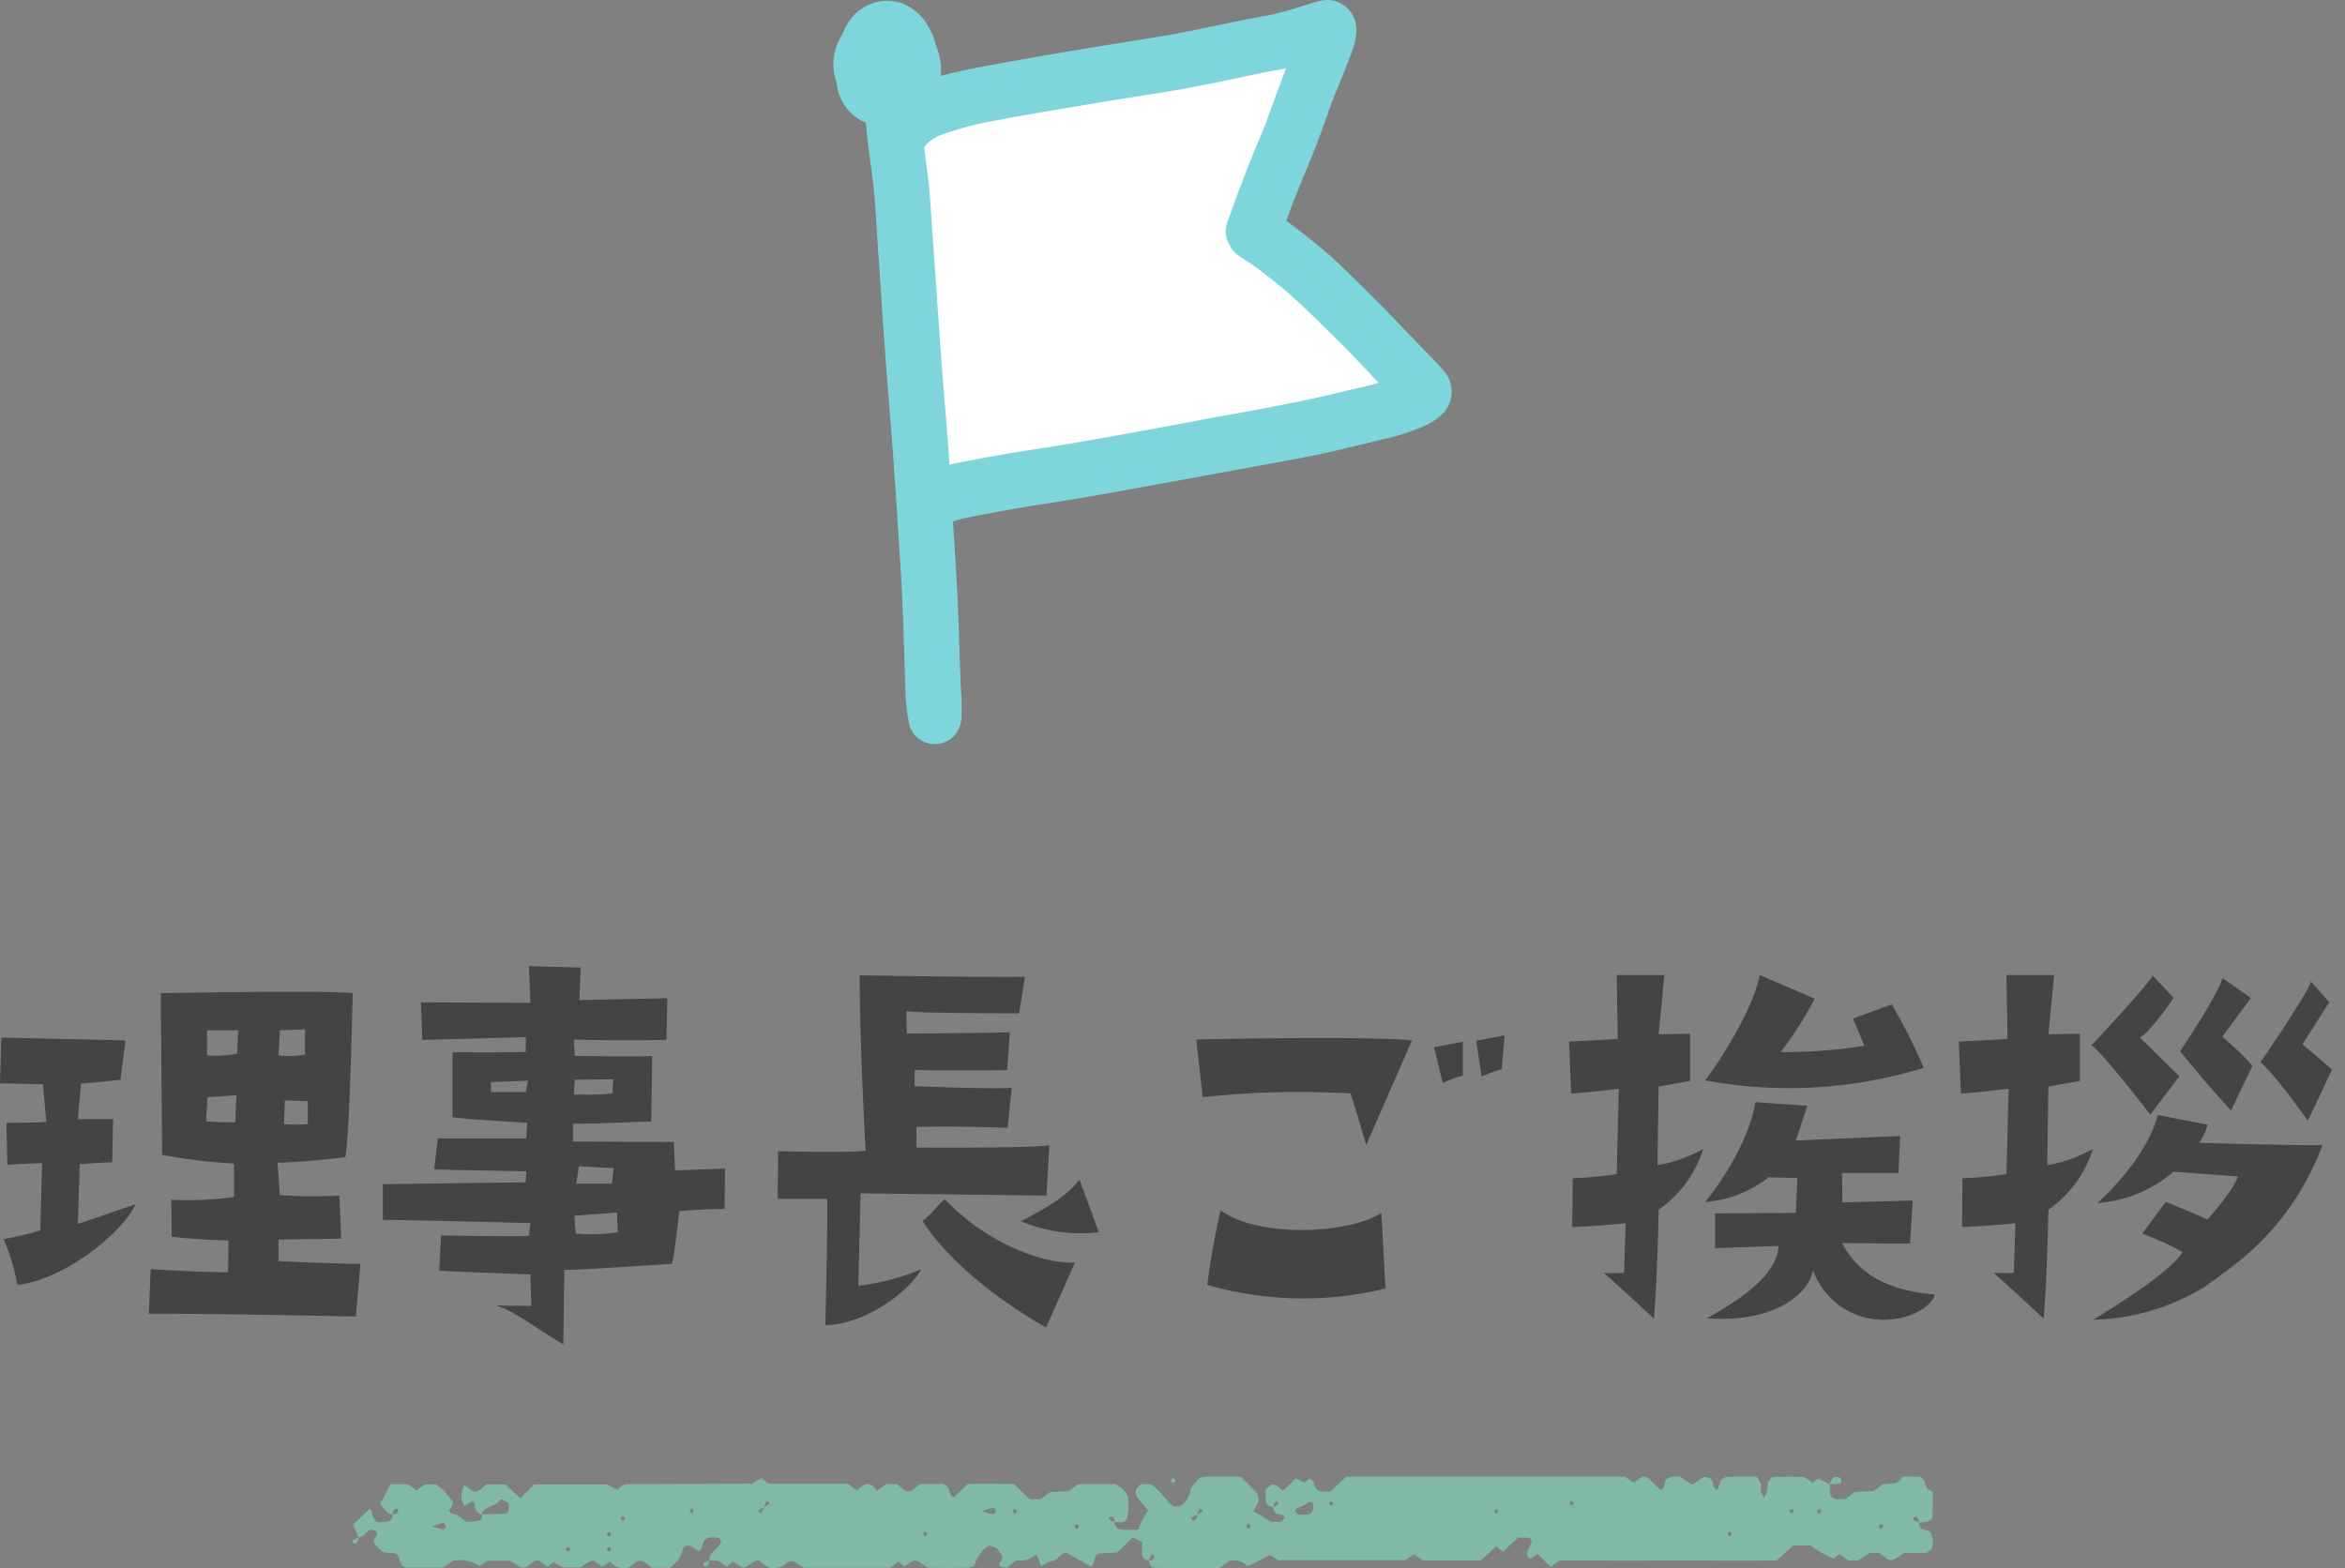
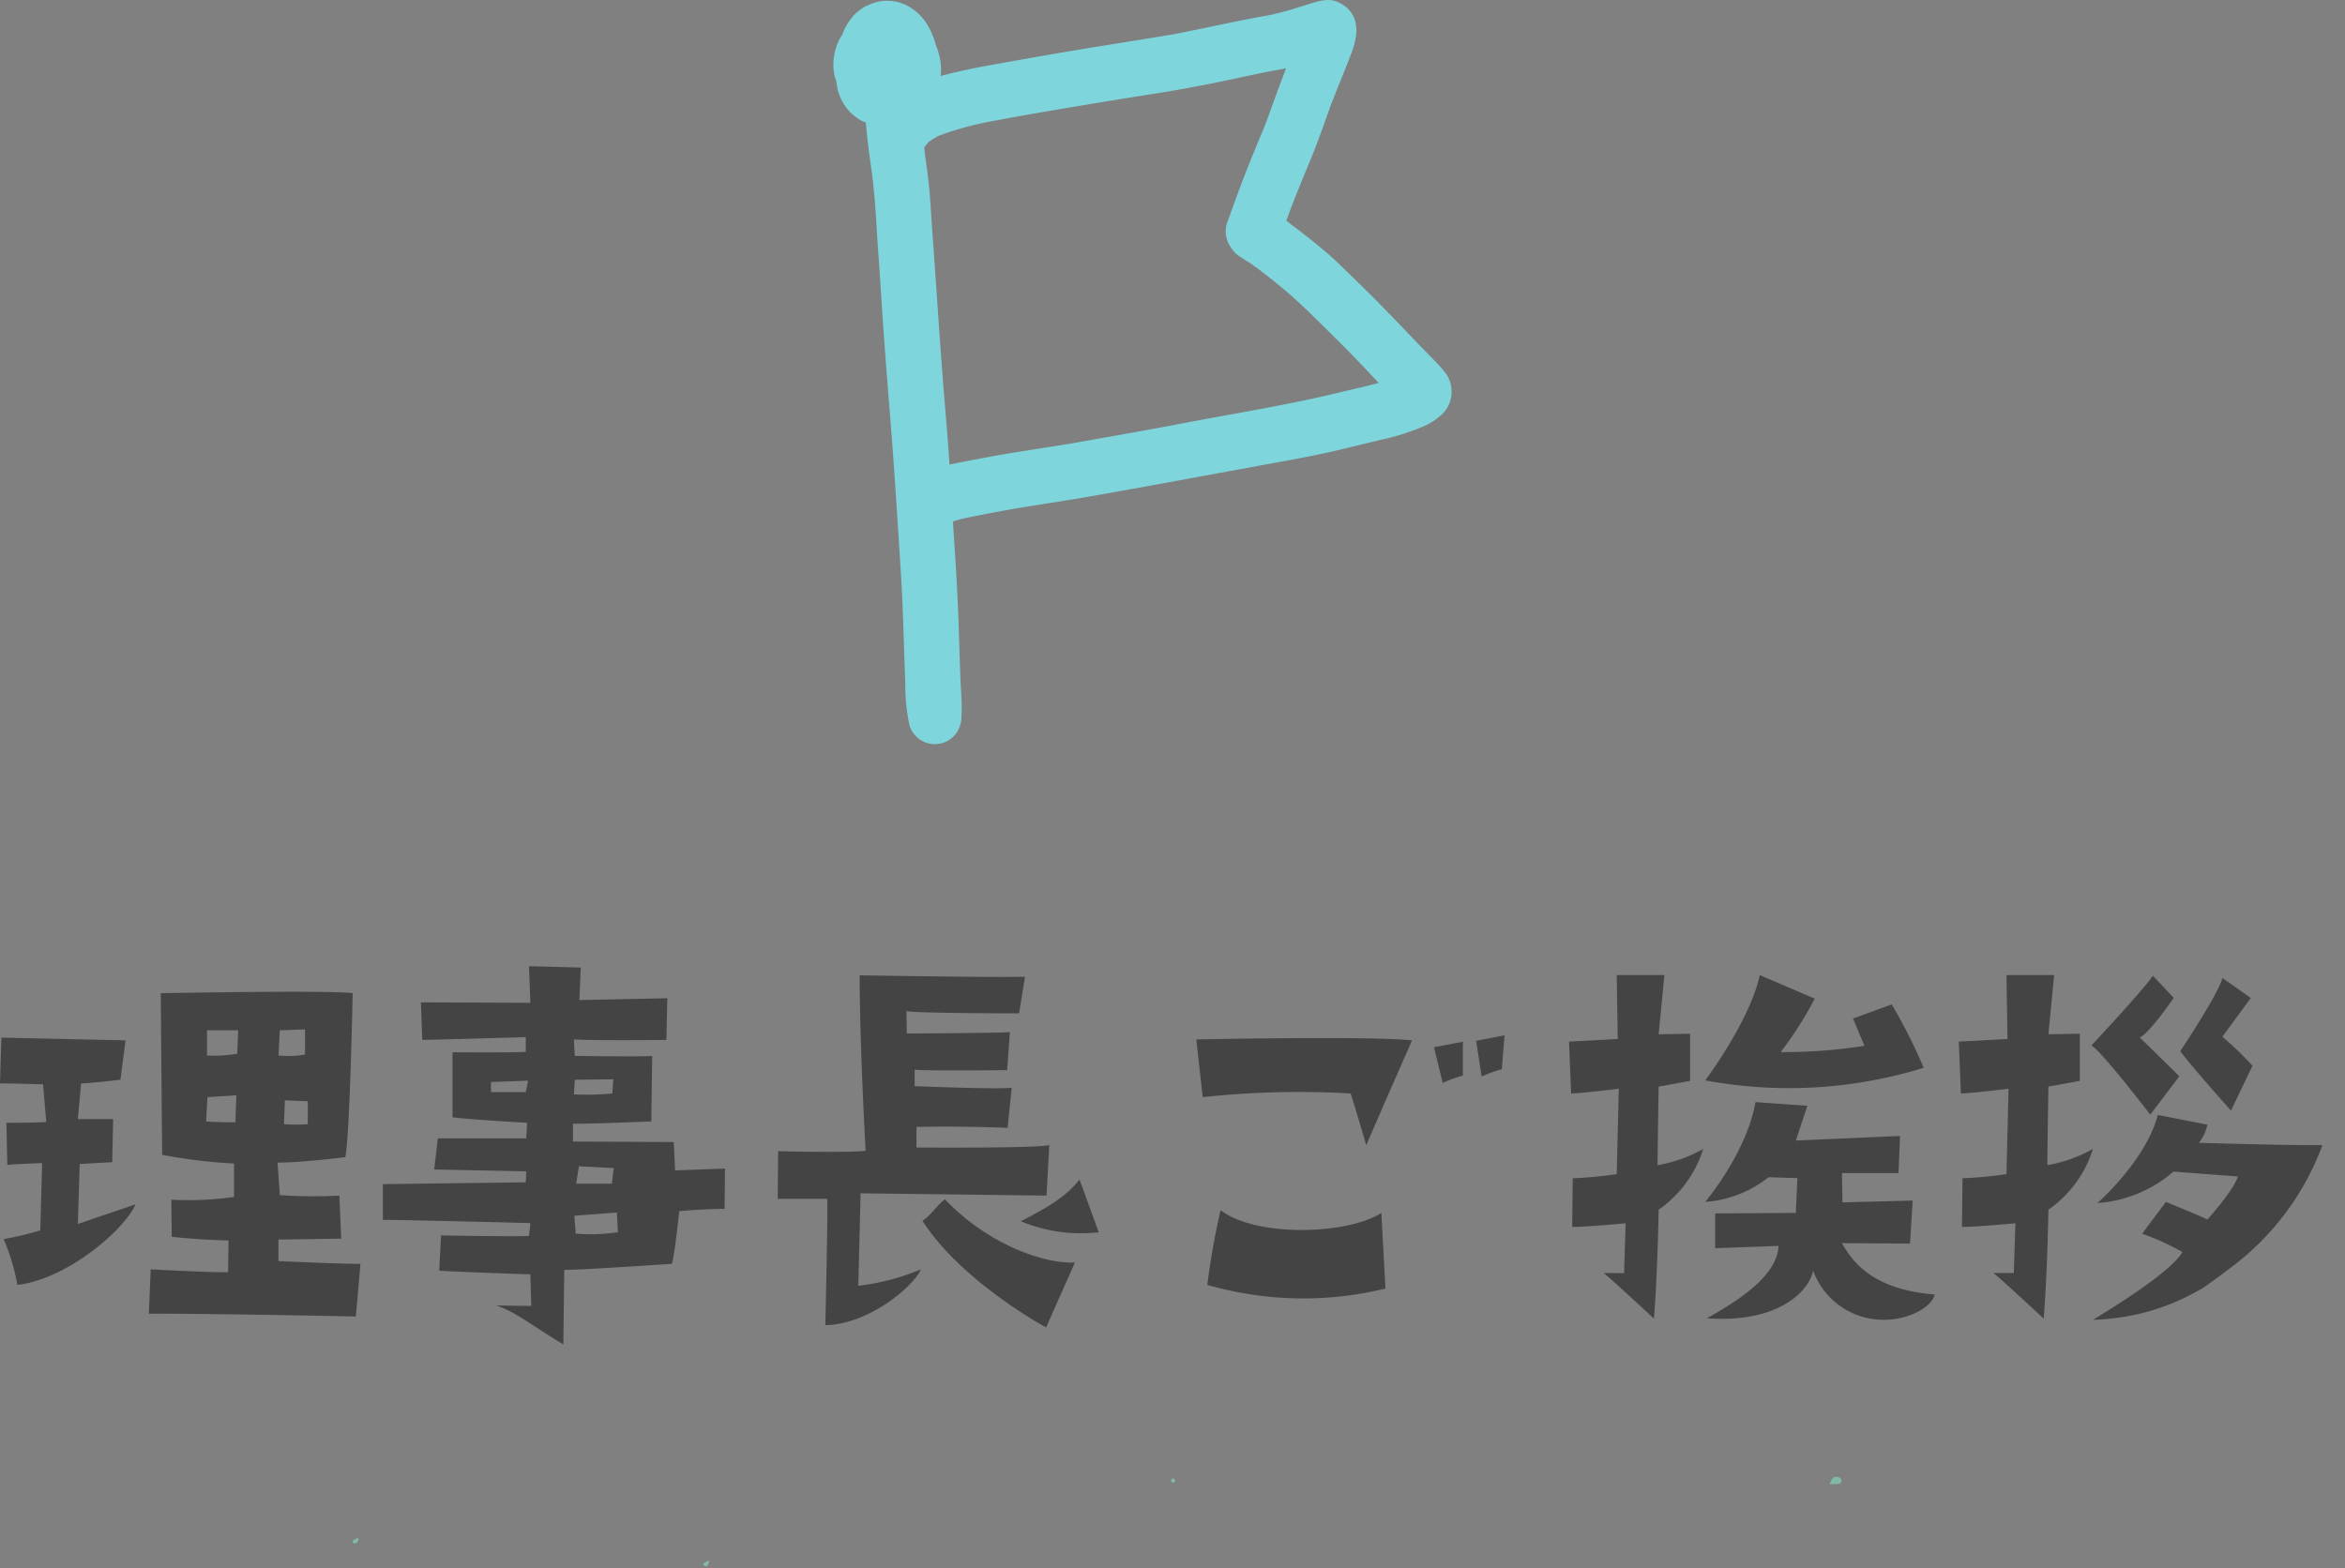
<svg xmlns="http://www.w3.org/2000/svg" height="136.999" viewBox="0 0 204.801 136.999" width="204.801">
  <rect x="0" y="0" width="204.801" height="136.999" fill="#808080" stroke="none" />
-   <path d="m226.4 3881.257c.03.815.014 1.625-.028 2.279-.436.478-.824.342-1.18.385a.463.463 0 0 0 -.218-.5.212.212 0 0 0 -.2.032c-.164.163-.054.282.428.458a.6.6 0 0 0 .261.545c.248.164.6.078.785.389a1.8 1.8 0 0 1 .1 1.268c-.025.164-.261.289-.428.459h-1.982c-.528.21-.808.841-1.5.54l-.641-.526h-.922l-.974.644h-.881l-.739-.563-.485.407a6.926 6.926 0 0 1 -2.015-1.143h-1.56l-1.423 1.3c-3.089.057-6.275 0-9.46.015s-6.382 0-9.524 0l-.774.547-1.122-1.116-.721.418c-.366-.432-.162-.791.06-1.18.212-.371.123-.633-.175-.666a2.779 2.779 0 0 0 -.3-.009h-.6l-1.317 1.243-.569-.482-1.335 1.227h-5.1l-.762-.529-.751.513h-11.09l-.749-.458c-.269.14-.6.315-.928.483s-.675.334-1.013.5a1.57 1.57 0 0 0 -1.658-.433l-.781.586c-1.852 0-3.746.013-5.64-.013-.3 0-.514-.273-.54-.648a.4.4 0 0 0 .448-.241.272.272 0 0 0 -.025-.222c-.143-.182-.241-.07-.413.473a.624.624 0 0 1 -.591-.592 7.923 7.923 0 0 1 -.009-1.037l-.8-.4-1.348 1.319-1.657.111c-.51.289-.3.9-.652 1.132l-2.073-1.178c-.566-.111-.781.6-1.3.669a3.42 3.42 0 0 0 -.984.476l-.379-1.008a5.631 5.631 0 0 1 -.96.47 2.964 2.964 0 0 1 -.825.016l-.789.635c-.273.008-.561.044-.721-.3l.332-.547c-.458-.881-.447-.9-1.239-1.061a2.733 2.733 0 0 0 -1.22 1.736 1.863 1.863 0 0 1 -.542.19c-1.194.017-2.389.008-3.6.008a4.947 4.947 0 0 0 -.727-.529.65.65 0 0 0 -.82.108 2.267 2.267 0 0 1 -.473.294l-.5-.406-.753.534h-7.489l-.952-.6c-.186.047-.426.028-.547.152a1.6 1.6 0 0 1 -1.655.4l-.726-.552c-.585-.18-.845.518-1.46.595l-.892-.547-.52.441-.726-.5-.827-.049.008.01c.059-.747.773-.967 1.018-1.562a.3.3 0 0 0 -.012-.236c-.058-.083-.153-.18-.237-.186-.3-.023-.6-.01-.74-.01-.772.118-.431 1.014-.949 1.193-.084-.06-.167-.12-.252-.178-.661-.456-.952-.432-1.169.162a2.328 2.328 0 0 1 -.41.849c-.213.226-.45.424-.659.618h-1.5c-.472-.184-.758-.792-1.422-.554l-.641.516a1.568 1.568 0 0 1 -1.666-.487l-.686.416-.69-.483c-.521-.094-.776.309-1.191.563h-1.48l-.926-.45-.482.39-.717-.516c-.593-.187-.832.555-1.346.586-.46.1-.646-.444-1.408-.6h-1.778l-.7.449a3.331 3.331 0 0 0 -2.282-.464c-.26.172-.594.392-.942.623h-3.2c-.649-.173-.45-1-.933-1.249l-.9-.075a1.836 1.836 0 0 1 -1.007-1.048l.332-.551a.452.452 0 0 0 -.645-.346c-.369.114-.556.631-1.005.618l.01.01-.486-1.125 1.458-1.361c.232-.016.171.351.265.612a2.573 2.573 0 0 0 .361.531 5.284 5.284 0 0 0 .868-.011.624.624 0 0 0 .526-.652.383.383 0 0 0 .448-.243c.069-.207-.041-.325-.228-.247a.442.442 0 0 0 -.212.5c-.57-.065-.789-.614-1.1-.961l.871-1.689h1.557l.75.529.739-.522h.875c.672.249 1.039.943 1.527 1.477.14.381-.225.529-.294.818.135.335.446.284.694.4a4.915 4.915 0 0 1 .815.608c.324-.039.715-.058 1.094-.14.193-.042.272-.273.267-.527.692-.025 1.384-.045 2.076-.087.076 0 .146-.142.219-.217q.026-.319.052-.638c-.553-.389-.655-.457-.77-.321-.416.49-1.056.533-1.493.961-.061.059-.049.209-.071.317a1.63 1.63 0 0 1 -.494-.294c-.2-.241-.062-.656-.35-.907l-.719.424a1.7 1.7 0 0 1 .013-1.794l.744.534c.58.145.841-.525 1.288-.618h1.507l1.338 1.214 1.194-1.2h6.371l.915.444.493-.382a1 1 0 0 1 .278-.085c3.7-.018 7.4-.032 10.964-.045l.821-.5.537.421a.993.993 0 0 0 .277.087h6.741l.846.571c.627-.695 1.22-.758 1.7.041l.816-.585h.939l.719.578c.588.2.894-.359 1.328-.583h1.966c.593.182.538.715.745 1.057.035.057.138.063.228.1l1.189-1.159c1.318-.033 2.707-.02 4.051 0l1.368 1.327h.96l.812-.618 1.677-.091.769-.6h3.259a2.273 2.273 0 0 1 1.1 1.05 5.783 5.783 0 0 1 -.071 1.966c-.282.44-.718.249-1.094.309a.467.467 0 0 0 -.224-.5.209.209 0 0 0 -.2.035c-.161.167-.05.285.434.458a.6.6 0 0 0 .527.645c.491.047.988.013 1.537.013.118-.3.21-.6.348-.864s.331-.536.51-.817c-.325-.395-.678-.781-.979-1.212a.827.827 0 0 1 -.079-.6c.048-.176.237-.3.373-.462l.878-.043c.82.459 1.25 1.4 2.025 1.958h.533a2 2 0 0 0 .961-1.565l.74-.907a4.4 4.4 0 0 1 .659-.124c.99-.01 1.979 0 3.016 0l1.384 1.475c.381.761-.148 1.108-.326 1.573a9.352 9.352 0 0 1 1.533.91h.886c.4-.367.419-.469.1-.6-.181-.073-.41-.056-.551-.174a1.63 1.63 0 0 1 -.273-.534c.484-.182.582-.286.428-.449-.04-.043-.177-.058-.192-.033-.088.156-.153.327-.226.493a.627.627 0 0 1 -.606-.583 6.357 6.357 0 0 1 -.011-.969c.638-.585.647-.589 1.51.124l1.118-1.09.738.369.516-.37c.109.135.294.257.318.409.081.521.344.753.8.762h.632l1.381-1.307h24.354l.713.479c.421-.015.7-.766 1.285-.387l1.093 1.053c.513-.1.264-.734.549-.925.383-.347.792-.192 1.172-.223l1.05.692 1.008-.674c.431 0 .767.1.819.688.015.165.2.312.346.52l.37-.943c.124-.076.289-.259.458-.265.893-.029 1.787-.014 2.641-.014a2.874 2.874 0 0 1 .339.595c.056.206 0 .448.042.66a3.058 3.058 0 0 0 .24.565c.3-.442.3-.442.371-1.427.154-.128.3-.361.462-.367.9-.036 1.8-.018 2.71-.018l.723.524.49-.395 1 .517-.01-.011.063.95c.37.566.889.332 1.35.362l.758-.624 1.676-.084.731-.567c.653-.138 1.42.1 1.743-.686h1.475c.587.151.526.673.721 1.01.088.152.312.207.474.3zm-102.073 1.322a4.9 4.9 0 0 0 .447-.258.266.266 0 0 0 -.03-.208c-.148-.167-.237-.063-.408.476a4.424 4.424 0 0 0 -.442.238c-.026.017-.019.162.016.212.132.186.214.097.418-.46zm37.835.678c-.5.2-.59.293-.431.453a.208.208 0 0 0 .2.03.472.472 0 0 0 .219-.5 4.532 4.532 0 0 0 .447-.241.272.272 0 0 0 -.022-.212c-.14-.18-.241-.068-.412.47zm8.848-.024h.584a1.036 1.036 0 0 0 .292-.022 1.25 1.25 0 0 0 .243-.146.75.75 0 0 0 .111-.854c-.13-.177-.255-.13-.469.026a5.084 5.084 0 0 1 -.778.386c-.228.114-.308.264-.213.406a1.194 1.194 0 0 0 .231.204zm-75.639 1.014a3.519 3.519 0 0 0 .944.265.234.234 0 0 0 .2-.365c-.05-.082-.137-.217-.184-.206-.252.059-.492.15-.959.306zm48.009-1.341a3.515 3.515 0 0 0 .956.283.258.258 0 0 0 .217-.368c-.042-.081-.139-.2-.195-.187-.248.046-.49.131-.977.272zm-31.187.654-.158-.207c-.059.063-.166.122-.169.188-.008.194.095.274.237.2.046-.022.061-.118.091-.181zm-1.235 2.585c-.055-.033-.124-.106-.16-.09-.072.032-.171.112-.174.178a.251.251 0 0 0 .153.193c.17.013.231-.104.182-.281zm0-1.313c-.057-.033-.126-.107-.169-.091-.073.027-.128.109-.191.169.057.066.11.184.172.189.168.016.23-.099.188-.267zm-3.528 1.439-.2-.249-.222.221c.067.079.129.213.2.22s.15-.122.222-.191zm31.177-1.379-.157-.209c-.059.063-.165.123-.168.188-.009.193.093.275.234.2.047-.019.062-.115.092-.178zm70.248 0-.157-.207c-.059.063-.164.123-.167.188-.008.193.095.272.236.2.046-.026.061-.12.089-.182zm-57.2-.868c-.07.072-.21.169-.2.211.1.338.255.346.384.02.017-.04-.119-.155-.185-.232zm15.183.185-.171-.209c-.062.064-.173.123-.178.191-.012.189.1.271.255.2.045-.021.062-.12.093-.183zm55.261.072c-.119-.326-.263-.339-.4-.021-.016.039.119.154.184.234zm-5.693-1.521c-.029.065-.1.144-.08.192.026.082.132.216.153.206.214-.112.251-.259.105-.384-.039-.035-.118-.012-.178-.014zm-2.169.066c-.056-.032-.125-.1-.166-.088-.072.027-.127.108-.189.167.056.065.11.183.169.187.174.008.237-.1.186-.266zm-26.036-.068c-.031.063-.1.14-.085.186a.766.766 0 0 0 .153.21c.06-.062.167-.12.172-.187.014-.186-.086-.257-.241-.209zm-42.048 0c-.029.065-.1.145-.08.191a.827.827 0 0 0 .162.216c.061-.065.173-.129.175-.2.008-.195-.098-.265-.257-.205zm-27.944.119-.168-.212c-.061.066-.171.128-.174.2-.007.2.1.281.253.2.045-.023.06-.121.089-.185zm76.846-.662-.168-.206c-.061.063-.172.122-.176.188-.01.189.1.268.252.2.046-.022.063-.118.092-.179zm-21.166.218.187-.175c-.056-.065-.109-.182-.169-.186-.171-.012-.244.1-.181.261.02.053.108.067.164.102z" fill="#80baa5" transform="translate(-57.617 -3750.922)" />
  <path d="m495.289 3880.609c.249-.6.378-.727.759-.635a.317.317 0 0 1 .273.377c-.025.086-.122.2-.2.208-.28.034-.564.029-.847.039z" fill="#80baa5" transform="translate(-335.509 -3750.939)" />
  <path d="m185.474 3900.742a.466.466 0 0 1 -.219.5.207.207 0 0 1 -.2-.03c-.162-.161-.061-.269.429-.458z" fill="#80baa5" transform="translate(-123.565 -3764.427)" />
  <path d="m88.878 3895.059a.477.477 0 0 1 -.22.5.2.2 0 0 1 -.2-.03c-.161-.164-.055-.278.428-.458z" fill="#80baa5" transform="translate(-57.59 -3760.74)" />
  <path d="m314.083 3880.732c-.059-.033-.149-.049-.172-.1-.073-.167 0-.29.185-.282.062 0 .121.126.181.194z" fill="#80baa5" transform="translate(-211.61 -3751.199)" />
  <g fill="#444">
    <path d="m35.28-1 .4-4.6c-2.16 0-7.16-.24-7.16-.24v-1.88l5.48-.08-.16-3.76a42.542 42.542 0 0 1 -5.2-.04l-.2-2.84c2.16 0 5.92-.48 5.92-.48.4-2.04.64-14.32.64-14.32-1.96-.28-16.76 0-16.76 0l.12 14.12a46.584 46.584 0 0 0 6.28.76v2.92a28.837 28.837 0 0 1 -5.48.24l.04 3.24c2.6.28 4.96.32 4.96.32l-.04 2.76c-.88.08-6.76-.24-6.76-.24l-.16 3.88c4.32-.04 18.08.24 18.08.24zm-6.76-22.8.12-2.2 2.2-.08v2.2a8.333 8.333 0 0 1 -2.32.08zm-3.52-2.2-.08 2.04a11.013 11.013 0 0 1 -2.64.16v-2.2zm-20.68.64-.12 4c1.08 0 3.76.08 3.76.08l.28 3.28c-.44.08-3.48.08-3.48.08l.08 3.68c.64-.08 3.04-.16 3.04-.16l-.16 5.88a28.267 28.267 0 0 1 -3.2.76 18.552 18.552 0 0 1 1.2 4c4.28-.48 9.32-4.76 10.32-7.04l-5.04 1.72.16-5.24 2.84-.16.08-3.76h-3.08l.28-3.12c.72 0 3.44-.32 3.44-.32l.44-3.44zm20.52 5.04-.08 2.36s-1.76 0-2.56-.08l.12-2.12zm6.24.52v2a13.716 13.716 0 0 1 -2.08 0l.08-2.08zm19.44 15.12.08 2.76-3.08-.04c1.6.48 3.08 1.72 5.88 3.4l.08-6.52c.48.08 9.4-.52 9.4-.52.28-1 .64-4.6.64-4.6 2.2-.2 3.96-.2 3.96-.2l.04-3.52-4.36.16-.12-2.48-8.8-.04v-1.56c1 .04 6.84-.2 6.84-.2l.08-5.72c-.72.08-6.76 0-6.76 0l-.08-1.44c2.32.12 8.08.04 8.08.04l.08-3.64-7.68.16.12-2.84-4.52-.12.12 3.2-9.56-.04.12 3.28c.48 0 9.04-.24 9.04-.24v1.28c-.56.08-6.4.04-6.4.04v5.68c1.52.2 6.52.48 6.52.48l-.08 1.36h-7.72l-.32 2.72 8.04.16-.04.96-12.48.16v3.12c1.92 0 12.88.28 12.88.28l-.12 1.12c-.84.08-7.68-.04-7.68-.04l-.16 3.08c1.84.12 7.96.32 7.96.32zm3.8-15.72.08-1.28 3.36-.04-.08 1.24a23.575 23.575 0 0 1 -3.36.08zm-4-1.2-.2 1h-3.04v-.88zm4.2 9 .24-1.52 3.04.16-.16 1.36zm-.16 2.8 3.72-.28.08 1.72a15.746 15.746 0 0 1 -3.68.12zm25-1.96 16.24.2.24-4.44c-.24.32-11.6.24-11.6.24v-1.8c2.36-.04 4.56-.04 7.96.08l.36-3.52c-.52.2-8.48-.12-8.48-.12v-1.44c.92.12 8.08.04 8.08.04l.24-3.32c-.6.08-9 .12-9 .12l-.04-1.96c.76.2 9.84.2 9.84.2l.52-3.2c-2.2.08-14.44-.12-14.44-.12 0 6.12.52 15.32.52 15.32-1.4.2-7.64.04-7.64.04l-.04 4.16h4.32c.08.96-.16 11.04-.16 11.04 3.76-.08 7.6-3.28 8.36-4.88a20.387 20.387 0 0 1 -5.48 1.44zm19.12-1.2c-1.2 1.52-2.8 2.44-5.12 3.64a13.493 13.493 0 0 0 6.8.96zm-11.76 1.72c-.68.52-1.24 1.44-1.96 1.88 3.4 5.32 10.8 9.32 10.8 9.32l2.52-5.68c-2.52.16-7.52-1.48-11.36-5.52zm46.4-13.84.48 3.12a11.392 11.392 0 0 1 1.76-.64l.24-2.96zm-24.44-.12.56 5.04a78.2 78.2 0 0 1 12.92-.32c.48 1.48 1.36 4.52 1.36 4.52 1.36-3.16 4-9.16 4-9.16-3.92-.4-18.84-.08-18.84-.08zm23.28 3.16v-2.96l-2.52.48.76 3.12a10.031 10.031 0 0 1 1.76-.64zm-21.16 11.76a64.278 64.278 0 0 0 -1.16 6.52 30.265 30.265 0 0 0 15.56.32l-.36-6.6c-2.96 1.88-10.84 2.16-14.04-.24z" transform="translate(-4.2 116)" />
    <path d="m69.56-11.726a19.635 19.635 0 0 0 9.649-2.81c1.232-.852 2.226-1.626 2.226-1.626a23.459 23.459 0 0 0 8.165-10.822c-3.008.033-10.782-.2-10.782-.2a3.966 3.966 0 0 0 .742-1.584l-4.336-.85c-1.055 4.019-5.274 7.694-5.274 7.694a11.349 11.349 0 0 0 6.641-2.745l5.625.425c-.352 1.209-2.656 3.757-2.656 3.757-.586-.294-3.633-1.536-3.633-1.536l-2.07 2.777a22.488 22.488 0 0 1 3.516 1.6c-1.055 1.934-7.813 5.92-7.813 5.92z" transform="translate(113.228 127.014)" />
-     <path d="m3.26 0c-.06.992-3.26 7.669-3.26 7.669 1.131.538 4.89 4.376 4.89 4.376l1.382-4.713c-.653-.475-2.884-1.784-2.884-1.784l1.731-4.009z" transform="matrix(.988 .156 -.156 .988 198.606 85.226)" />
    <path d="m-54.335-29.261c-.253 1.269-3.68 6.4-3.68 6.4 1.659 2.115 4.437 5.182 4.437 5.182l1.876-3.913a29.432 29.432 0 0 0 -2.633-2.538l2.489-3.384z" transform="translate(248.423 114.69)" />
    <path d="m6.625 1.7-2.041-1.7c-.717 1.422-4.584 6.7-4.584 6.7.931.367 5.837 5.366 5.837 5.366l2.113-3.628-3.832-2.938c.86-.593 2.507-3.8 2.507-3.8z" transform="matrix(.993 .122 -.122 .993 183.47 84.671)" />
    <path d="m-96.4-9.288-.046 4.255c1.19 0 4.667-.32 4.667-.32l-.137 4.347h-1.784c.412.275 4.392 3.981 4.392 3.981.32-3.889.412-9.517.412-9.517a10.15 10.15 0 0 0 3.889-5.307 12.392 12.392 0 0 1 -3.981 1.418c0-1.556.092-6.863.092-6.863l2.745-.5v-4.118l-2.745.046.5-5.17h-4.164l.092 5.582-4.255.229.183 4.53c.778 0 4.164-.412 4.164-.412l-.183 7.458a34.74 34.74 0 0 1 -3.841.361z" transform="translate(267.795 112.212)" />
    <path d="m-5.458-7.4c.778 0 5.948.04 5.948.04l.229-3.761-6.131.16-.046-2.561h4.941l.137-3.241-9.105.4 1.007-3.037-4.53-.32c-.777 4.442-4.392 8.72-4.392 8.72a10.061 10.061 0 0 0 5.536-2.161l2.516.08-.137 3.041-7.046.04v3.041l5.536-.2c-.092 1.961-1.967 3.961-6.268 6.322 6.04.44 8.876-2.2 9.288-4.162a6.521 6.521 0 0 0 5.857 4.286c2.242.12 4.484-1 4.758-2.2-5.399-.441-7.14-2.802-8.098-4.487z" transform="translate(166.324 115.994)" />
    <path d="m32.6-23.3a46.166 46.166 0 0 0 -2.791-5.536l-3.386 1.236 1.007 2.379a44.816 44.816 0 0 1 -7.321.549 31.706 31.706 0 0 0 2.974-4.667l-4.8-2.059c-.824 3.935-4.758 9.2-4.758 9.2a39.905 39.905 0 0 0 19.075-1.102z" transform="translate(135.405 116.575)" />
    <path d="m-96.4-9.288-.046 4.255c1.19 0 4.667-.32 4.667-.32l-.137 4.347h-1.784c.412.275 4.392 3.981 4.392 3.981.32-3.889.412-9.517.412-9.517a10.15 10.15 0 0 0 3.889-5.307 12.392 12.392 0 0 1 -3.981 1.418c0-1.556.092-6.863.092-6.863l2.745-.5v-4.118l-2.745.046.5-5.17h-4.164l.092 5.582-4.255.229.183 4.53c.778 0 4.164-.412 4.164-.412l-.183 7.458a34.74 34.74 0 0 1 -3.841.361z" transform="translate(233.755 112.213)" />
  </g>
-   <path d="m-11436.843-16786.242 38.568-6.828-6.94 16.414 14.481 14.7-44.021 8.762z" fill="#fff" transform="translate(11514.883 16796.859)" />
  <path d="m1314.968 2414.993c-1.651-1.727-3.289-3.456-5-5.123-.85-.83-1.685-1.669-2.561-2.47-.859-.783-1.773-1.5-2.687-2.22-.321-.25-.646-.491-.973-.729a2.371 2.371 0 0 0 -.363-.283q.158-.448.319-.894c.56-1.464 1.156-2.911 1.756-4.356.654-1.574 1.214-3.188 1.789-4.793q.5-1.3 1.026-2.583c.256-.623.5-1.251.737-1.884a6.588 6.588 0 0 0 .439-1.553 3.188 3.188 0 0 0 -.075-1.459 2.5 2.5 0 0 0 -1.163-1.416 2.211 2.211 0 0 0 -.7-.29 2.13 2.13 0 0 0 -.5-.059 3.927 3.927 0 0 0 -.9.135c-.121.027-.239.065-.358.1-.443.128-.88.27-1.321.407a25.888 25.888 0 0 1 -2.621.7c-2.778.484-5.526 1.123-8.294 1.654-3.538.594-7.089 1.131-10.625 1.744q-3.053.528-6.1 1.087c-.972.178-1.937.4-2.9.625-.234.056-.461.125-.691.19.021-.243.023-.491.023-.729a5.428 5.428 0 0 0 -.258-1.434 3.885 3.885 0 0 0 -.2-.554c-.007-.032-.014-.065-.021-.1a6.55 6.55 0 0 0 -.737-1.694 4.436 4.436 0 0 0 -1.422-1.45 3.733 3.733 0 0 0 -3.6-.279 2.9 2.9 0 0 0 -.8.436 3.84 3.84 0 0 0 -.873.863 4.734 4.734 0 0 0 -.7 1.31l-.166.257a4.346 4.346 0 0 0 -.43 1.029 4.549 4.549 0 0 0 -.185 1.125 4.194 4.194 0 0 0 .259 1.721 4.679 4.679 0 0 0 .144.8 4.34 4.34 0 0 0 1.084 1.891 6.133 6.133 0 0 0 .9.686c.144.068.3.12.443.179.014.166.025.332.04.5.11 1.221.279 2.432.449 3.645.339 2.424.424 4.88.6 7.317.173 2.309.3 4.62.466 6.93q.271 3.727.577 7.451c.36 4.441.627 8.889.914 13.334.139 2.189.215 4.379.284 6.571q.051 1.616.113 3.231a16.751 16.751 0 0 0 .365 3.683 2.314 2.314 0 0 0 3.926.886 2.531 2.531 0 0 0 .617-1.692c.066-1.154-.061-2.312-.1-3.465q-.068-1.879-.124-3.761c-.077-2.478-.208-4.953-.375-7.426-.053-.782-.1-1.564-.15-2.346.118-.039.237-.079.363-.118.392-.121.8-.2 1.2-.281 1.119-.228 2.242-.435 3.364-.642 2.407-.414 4.824-.758 7.229-1.182 4.845-.857 9.681-1.758 14.522-2.642 2.414-.441 4.838-.861 7.224-1.433 1.161-.277 2.32-.561 3.479-.844a19.159 19.159 0 0 0 3.294-1 5.829 5.829 0 0 0 2.16-1.338 2.773 2.773 0 0 0 .2-3.475c-.7-.883-1.542-1.665-2.332-2.49zm-7.1 4.208c-2.137.522-4.289.943-6.451 1.354-2.243.424-4.495.812-6.738 1.241-2.031.389-4.063.758-6.1 1.121l.239-.042-.565.1-.074.013.047-.008q-1.818.32-3.637.64c-2.481.419-4.973.755-7.446 1.226-1.062.2-2.125.4-3.182.619v-.02c-.149-2.458-.385-4.915-.573-7.371-.324-4.216-.594-8.435-.9-12.652-.079-1.081-.147-2.16-.222-3.241-.079-1.144-.228-2.283-.388-3.419-.047-.333-.083-.666-.123-1 .132-.167.264-.332.406-.49a8.972 8.972 0 0 1 .849-.525 27.7 27.7 0 0 1 5.223-1.378c1.154-.231 2.315-.427 3.474-.63l-.117.022q5.215-.9 10.443-1.722c1.83-.288 3.655-.625 5.471-1 1.576-.319 3.145-.686 4.727-.979.381-.067.76-.137 1.137-.214q-.192.485-.377.973c-.464 1.219-.895 2.451-1.343 3.676-.571 1.433-1.183 2.848-1.744 4.283-.568 1.454-1.1 2.919-1.627 4.389l.032-.086a2.422 2.422 0 0 0 -.083 1.8 3.163 3.163 0 0 0 .7 1.1 3.333 3.333 0 0 0 .625.459c.217.15.449.283.669.427l.2.133a2.413 2.413 0 0 0 .375.271c.176.131.35.262.524.4.461.352.916.716 1.366 1.083 1.857 1.5 3.522 3.224 5.226 4.9 1.212 1.191 2.369 2.44 3.541 3.673-1.18.332-2.391.582-3.58.873z" fill="#7ed6dc" transform="translate(-1191.041 -2384.881)" />
</svg>